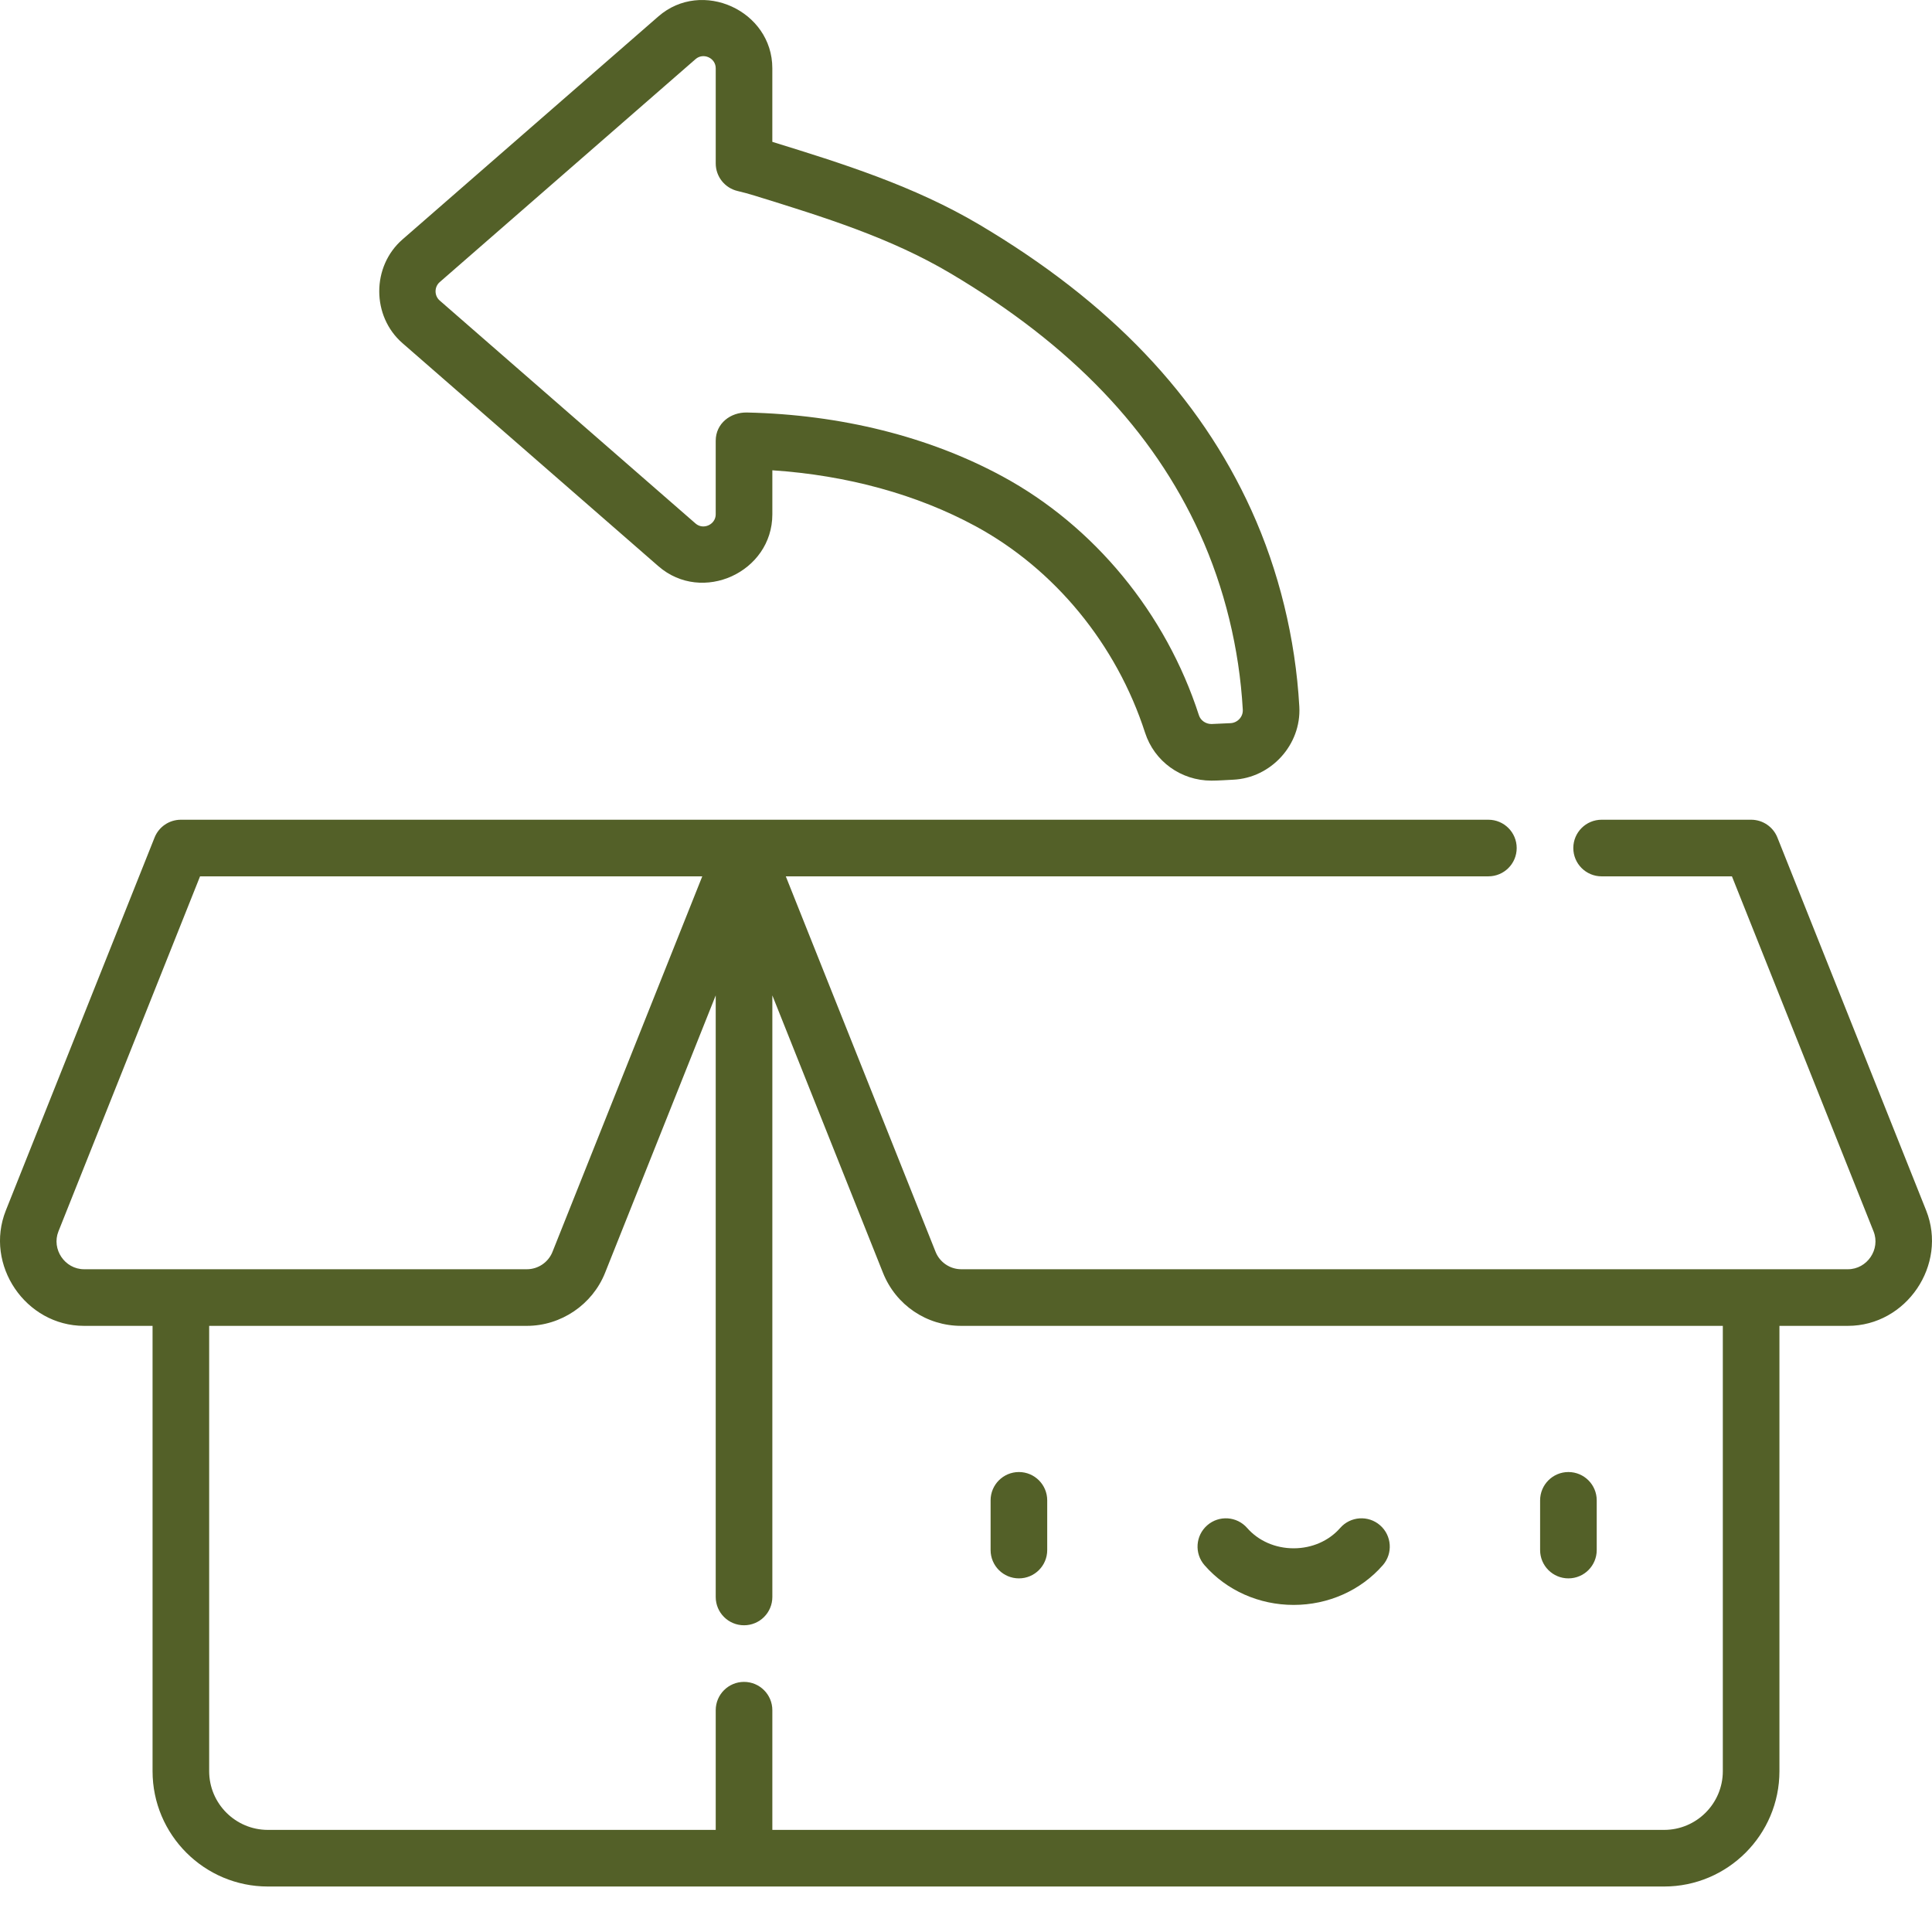
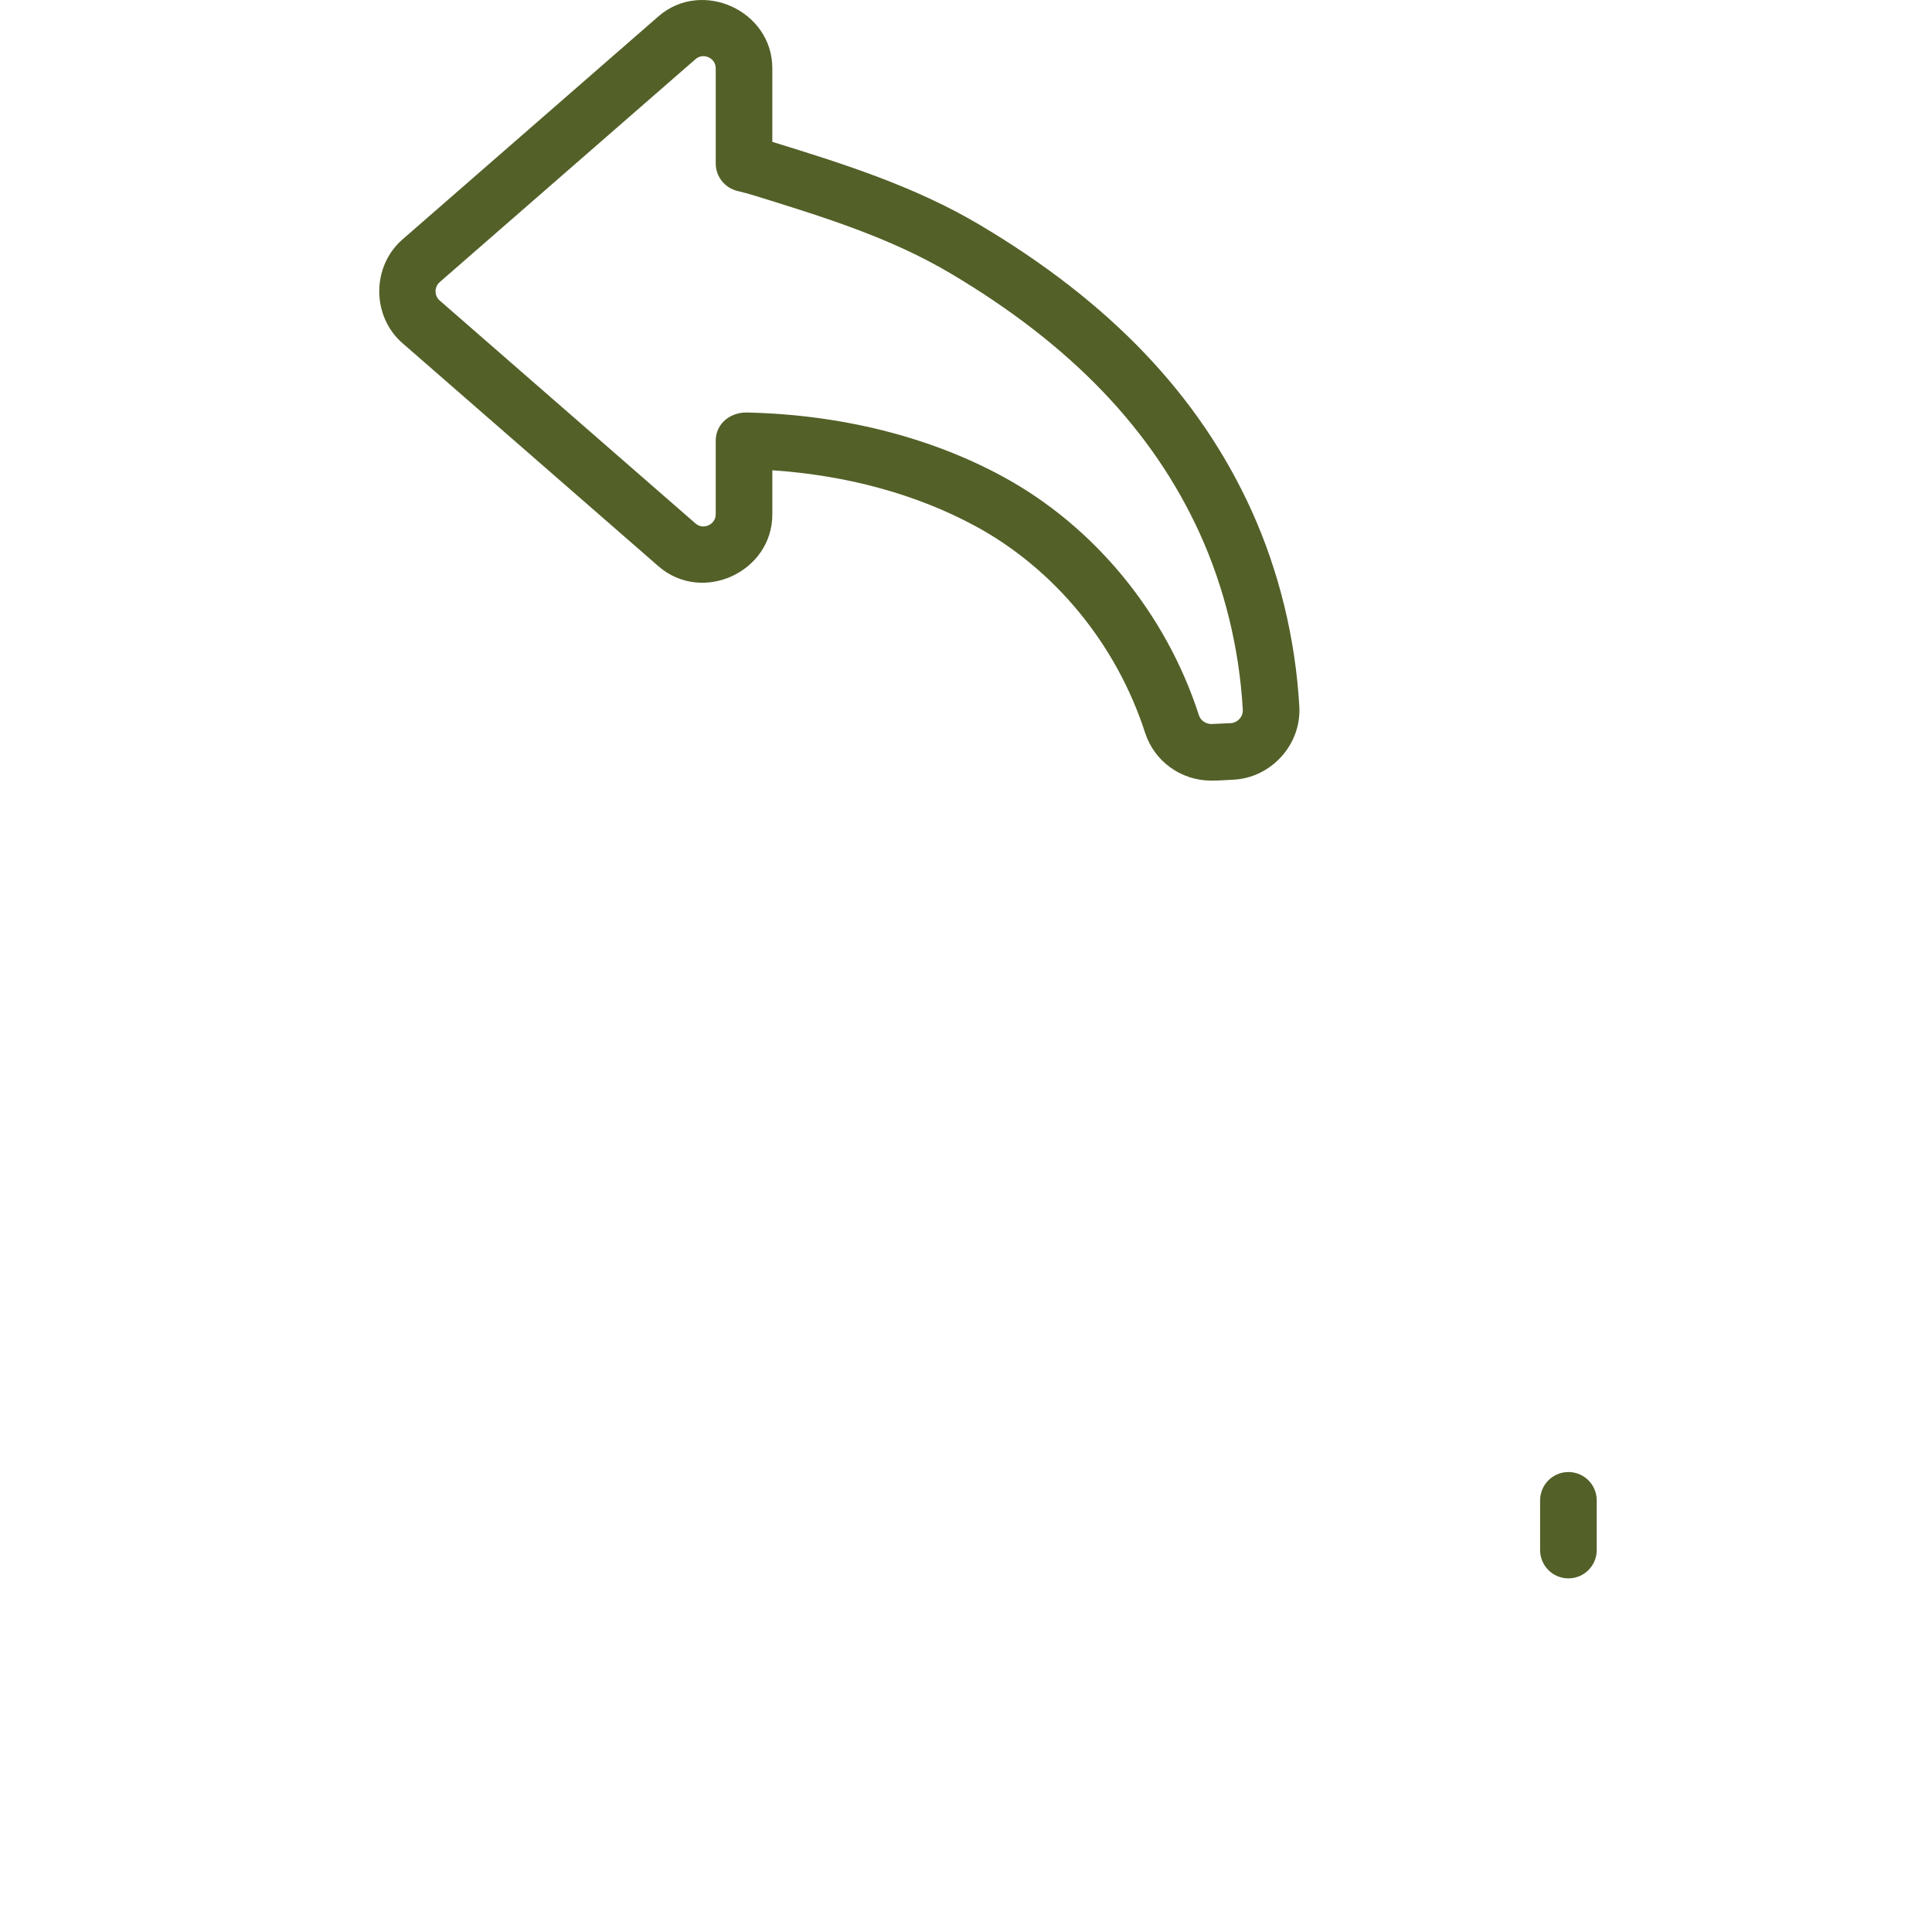
<svg xmlns="http://www.w3.org/2000/svg" version="1.1" width="512" height="512" x="0" y="0" viewBox="0 0 512 512" style="enable-background:new 0 0 512 512" xml:space="preserve" class="">
  <g>
-     <path d="m270.023 418.285c4.141 0 7.5-3.355 7.5-7.5v-13.176c0-4.145-3.359-7.504-7.5-7.504-4.145 0-7.504 3.359-7.504 7.504v13.176c0 4.145 3.359 7.5 7.504 7.5zm0 0" fill="#536028" data-original="#000000" style="" class="" />
    <path d="m415.645 418.285c4.145 0 7.504-3.355 7.504-7.5v-13.176c0-4.145-3.359-7.504-7.504-7.504-4.141 0-7.5 3.359-7.5 7.504v13.176c0 4.145 3.359 7.5 7.5 7.5zm0 0" fill="#536028" data-original="#000000" style="" class="" />
-     <path d="m342.832 425.32c9.172 0 17.777-3.832 23.621-10.516 2.727-3.117 2.406-7.855-.711-10.582-3.121-2.727-7.859-2.41-10.586.711-2.992 3.422-7.484 5.383-12.324 5.383-4.84 0-9.328-1.961-12.32-5.383-2.727-3.121-7.465-3.438-10.586-.711-3.121 2.727-3.438 7.465-.711 10.582 5.84 6.684 14.449 10.516 23.617 10.516zm0 0" fill="#536028" data-original="#000000" style="" class="" />
    <path d="m106.66 90.941s67.754 59.051 67.816 59.105c11.598 10.113 30.203 1.578 30.203-13.738v-11.676c19.824 1.324 38.312 6.395 53.836 14.805 20.992 11.379 37.371 31.328 44.941 54.738 2.453 7.598 9.52 12.699 17.574 12.699 1.918 0 3.84-.156 5.754-.242 10.047-.457 18.09-9.262 17.551-19.316l-.008-.137c-1.016-17.961-5.41-35.938-12.707-51.988-13.785-30.324-37.355-55.066-72.051-75.641-17.43-10.336-36.469-16.254-54.895-21.961 0 0 0-19.484 0-19.5 0-15.277-18.676-23.785-30.199-13.738 0 0-67.719 59.02-67.816 59.105-8.211 7.16-8.195 20.34 0 27.484zm9.859-16.172s67.719-59.023 67.816-59.109c2.055-1.789 5.34-.301 5.34 2.43v25.223c0 3.484 2.402 6.512 5.797 7.305 1.441.336 3.051.773 4.531 1.234 18.48 5.723 35.934 11.129 51.914 20.605 31.969 18.957 53.574 41.512 66.047 68.945 6.535 14.379 10.473 30.5 11.383 46.602 0 0 .004.109.004.109.102 1.859-1.414 3.449-3.25 3.531l-4.902.223-.168.004c-1.504 0-2.863-.949-3.301-2.309-8.742-27.043-27.723-50.121-52.07-63.316-19.434-10.531-42.844-16.383-67.703-16.926-4.363-.094-8.285 2.895-8.285 7.488v19.5c0 2.688-3.277 4.227-5.34 2.43 0 0-67.816-59.105-67.816-59.105-1.453-1.273-1.449-3.598.004-4.863zm0 0" fill="#536028" data-original="#000000" style="" class="" />
-     <path d="m22.289 351.367h18.141v118.012c0 16.855 13.711 30.566 30.562 30.566h370.016c16.852 0 30.562-13.711 30.562-30.566v-118.012h18.141c15.508 0 26.488-16.184 20.738-30.598l-39.414-98.809c-1.137-2.852-3.898-4.723-6.965-4.723h-39.625c-4.141 0-7.5 3.359-7.5 7.5 0 4.145 3.359 7.504 7.5 7.504h34.539s37.441 93.867 37.527 94.086c1.898 4.754-1.703 10.035-6.801 10.035h-234.969c-2.977 0-5.699-1.844-6.801-4.609l-39.695-99.516h186.195c4.141 0 7.5-3.355 7.5-7.5s-3.359-7.5-7.5-7.5h-346.508c-3.07 0-5.832 1.867-6.969 4.719 0 0-39.332 98.613-39.41 98.812-5.758 14.426 5.223 30.598 20.734 30.598zm174.887 79.348c4.145 0 7.504-3.355 7.504-7.5v-159.422l29.324 73.523c3.406 8.535 11.547 14.051 20.738 14.051h201.824v118.012c0 8.582-6.98 15.562-15.559 15.562h-236.328v-31.719c0-4.145-3.359-7.504-7.504-7.504-4.141 0-7.5 3.359-7.5 7.504v31.719h-118.684c-8.578 0-15.559-6.98-15.559-15.562v-118.012h84.18c9.074 0 17.375-5.625 20.738-14.055l29.324-73.52v159.422c0 4.145 3.359 7.5 7.5 7.5zm-181.688-104.387 37.527-94.086h133.094s-39.691 99.508-39.695 99.512c-1.105 2.777-3.805 4.609-6.801 4.609 0 0-117.168 0-117.324 0-5.098 0-8.691-5.297-6.801-10.035zm0 0" fill="#536028" data-original="#000000" style="" class="" />
  </g>
</svg>